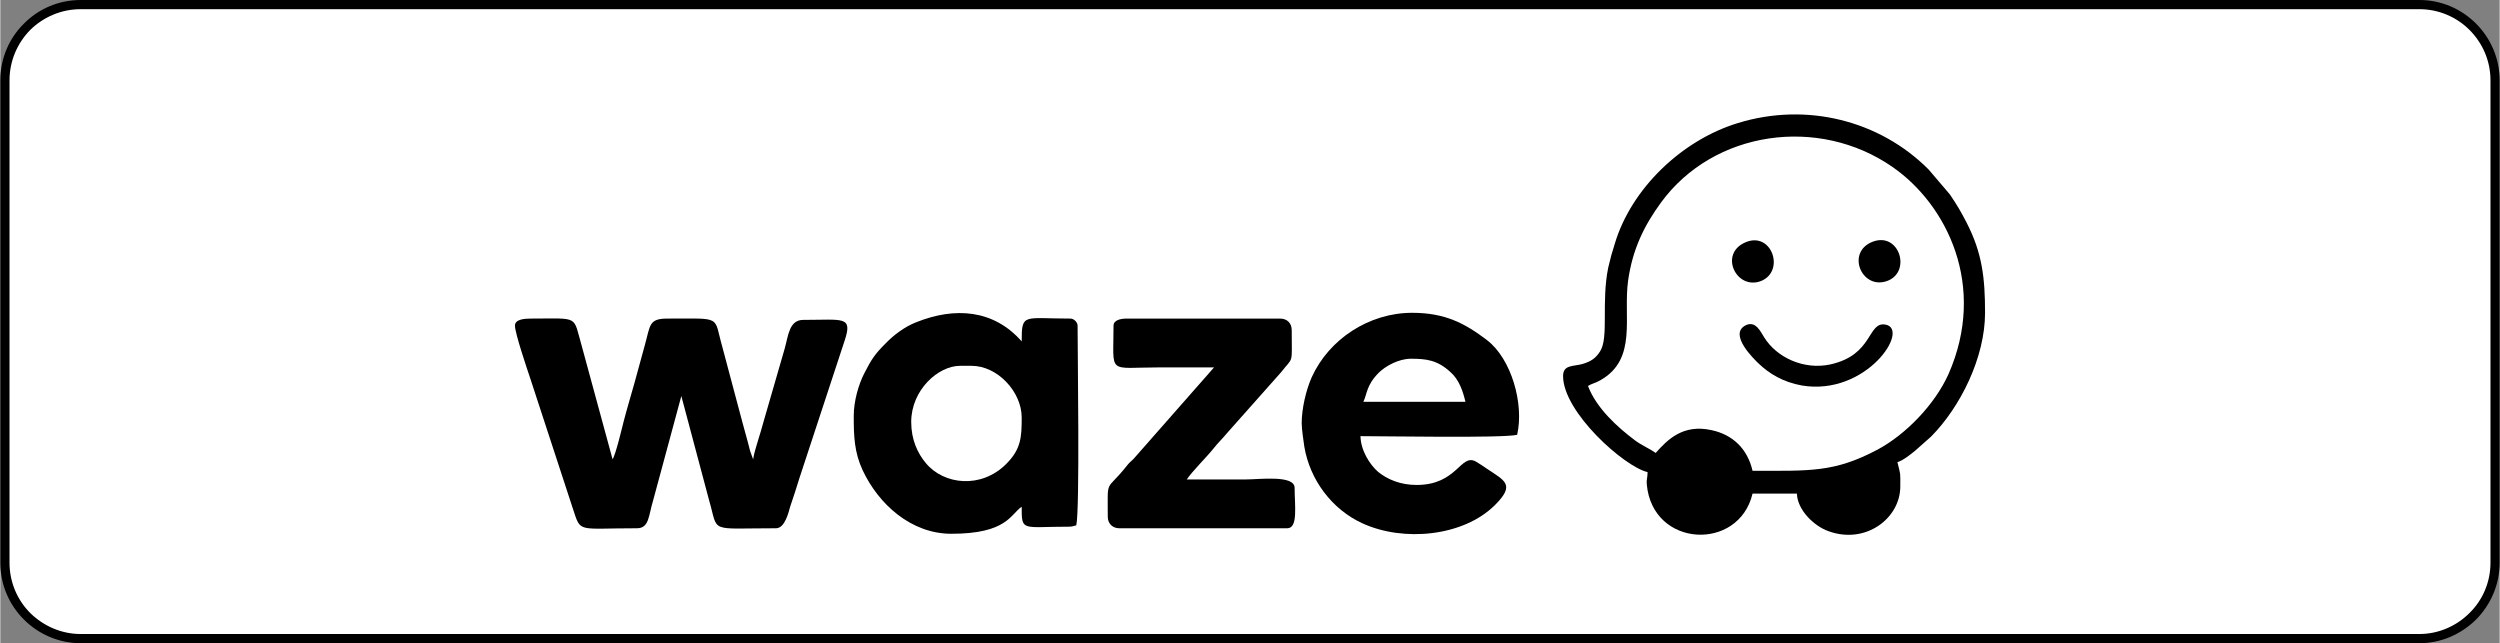
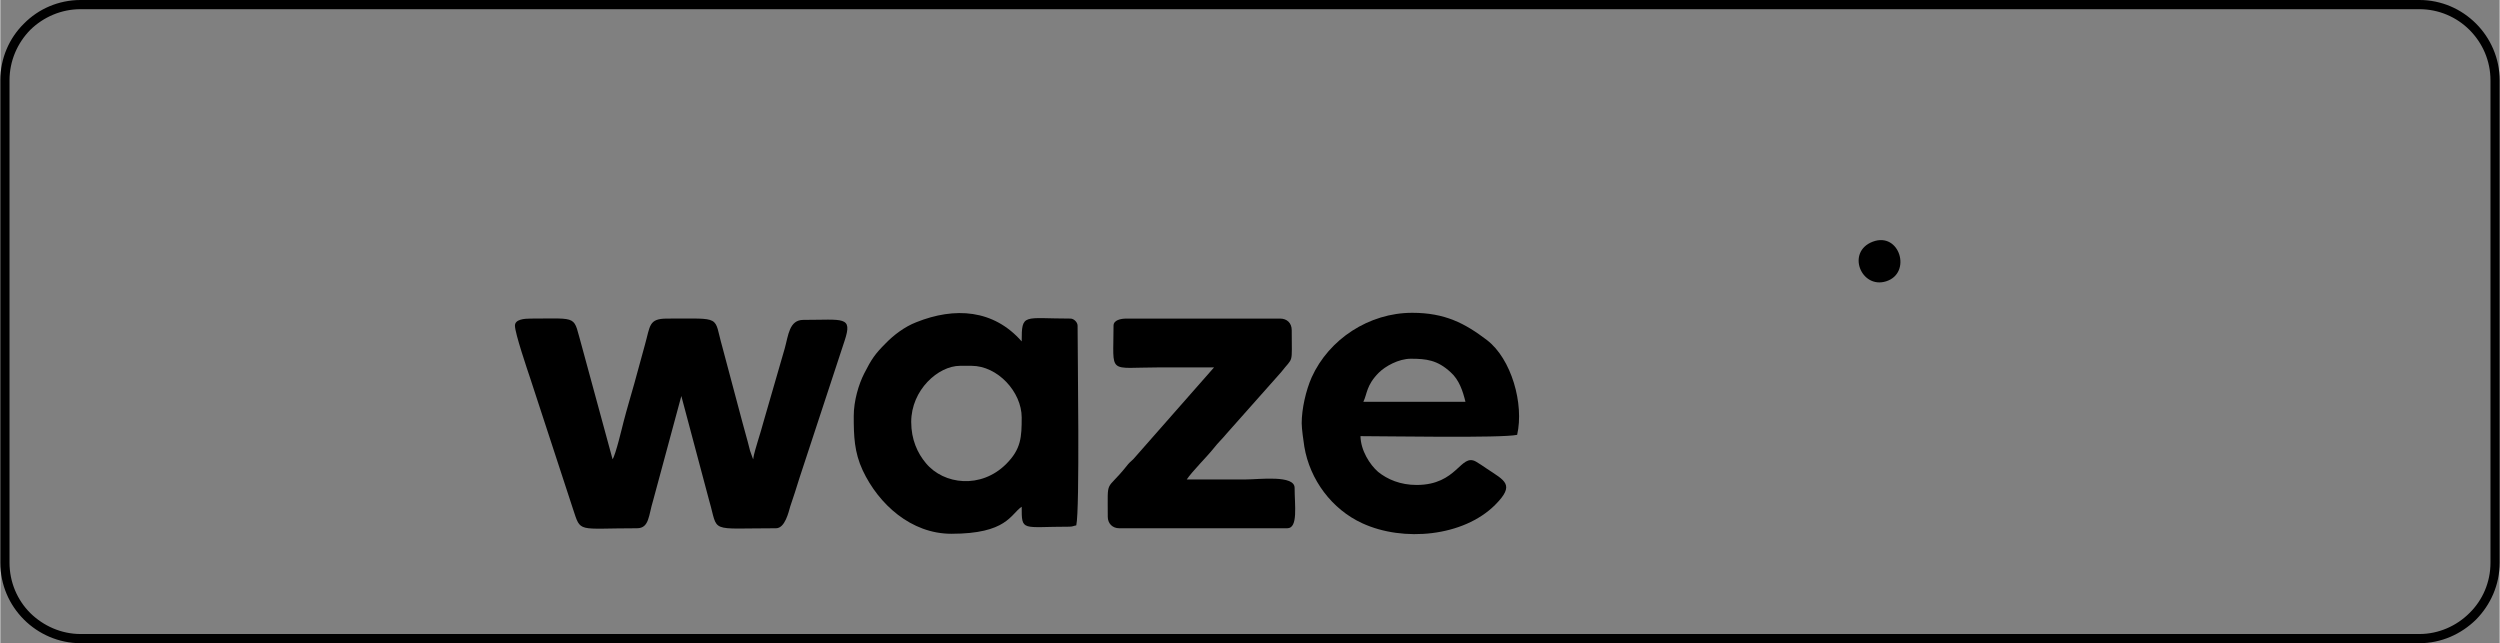
<svg xmlns="http://www.w3.org/2000/svg" xml:space="preserve" width="824px" height="212px" version="1.1" style="shape-rendering:geometricPrecision; text-rendering:geometricPrecision; image-rendering:optimizeQuality; fill-rule:evenodd; clip-rule:evenodd" viewBox="0 0 95.24 24.51">
  <rect x="0" y="0" width="95.24" height="24.51" fill="#808080" stroke="none" />
  <defs>
    <style type="text/css"> .fil0 {fill:white} .fil2 {fill:black} .fil1 {fill:white} .fil3 {fill:black;fill-rule:nonzero} </style>
  </defs>
  <g id="Camada_x0020_1">
-     <path class="fil0" d="M3.06 0.17l89.12 0c1.59,0 2.89,1.3 2.89,2.89l0 18.38c0,1.59 -1.3,2.89 -2.89,2.89l-89.12 0c-1.59,0 -2.89,-1.3 -2.89,-2.89l0 -18.38c0,-1.59 1.3,-2.89 2.89,-2.89z" />
    <g id="_1944241060592">
-       <path class="fil1" d="M69.72 13.89c1.67,-0.36 1.42,-1.65 2.12,-1.52 0.95,0.18 -0.74,2.73 -3.19,2.32 -0.72,-0.13 -1.24,-0.45 -1.64,-0.83 -0.19,-0.18 -1.16,-1.12 -0.51,-1.46 0.39,-0.2 0.58,0.25 0.71,0.45 0.48,0.78 1.52,1.25 2.51,1.04zm1.63 -4.68c1.03,-0.39 1.5,1.2 0.51,1.51 -0.95,0.3 -1.53,-1.12 -0.51,-1.51zm-4.84 0.02c1,-0.42 1.51,1.11 0.58,1.48 -0.94,0.36 -1.62,-1.05 -0.58,-1.48zm-6.01 5.48c0.32,0.84 1.11,1.56 1.79,2.07 0.27,0.2 0.55,0.31 0.79,0.48 0.44,-0.5 1.04,-1.11 2.12,-0.87 0.82,0.17 1.38,0.72 1.57,1.55 2.2,0 3.11,0.07 4.77,-0.81 1.06,-0.57 2.17,-1.7 2.7,-2.88 1.47,-3.35 -0.06,-6.45 -2.14,-7.89 -2.81,-1.95 -6.81,-1.39 -8.82,1.36 -0.65,0.89 -1.08,1.78 -1.25,2.96 -0.2,1.41 0.37,3 -1.06,3.81 -0.14,0.09 -0.34,0.13 -0.47,0.22z" />
      <path class="fil2" d="M19.61 12.41c0,0.29 0.47,1.67 0.59,2.03l1.62 4.95c0.31,0.93 0.14,0.74 2.44,0.74 0.47,0 0.44,-0.49 0.61,-1.04l1.07 -3.96c0,-0.01 0.01,-0.03 0.01,-0.04l1.06 3.98c0.37,1.26 -0.07,1.06 2.55,1.06 0.34,0 0.48,-0.62 0.54,-0.83 0.13,-0.37 0.23,-0.7 0.35,-1.08l1.72 -5.23c0.32,-0.96 -0.04,-0.8 -1.57,-0.8 -0.54,0 -0.57,0.59 -0.71,1.09l-0.81 2.8c-0.07,0.25 -0.12,0.43 -0.2,0.68 -0.06,0.22 -0.17,0.53 -0.19,0.74 -0.01,-0.01 -0.02,-0.05 -0.02,-0.04l-0.1 -0.28c-0.02,-0.09 -0.07,-0.26 -0.09,-0.35 -0.07,-0.28 -0.13,-0.45 -0.2,-0.73l-0.77 -2.89c-0.34,-1.19 0.03,-1.07 -2.1,-1.07 -0.71,0 -0.64,0.27 -0.85,1.01 -0.14,0.5 -0.27,1 -0.4,1.46 -0.14,0.5 -0.28,0.96 -0.41,1.46 -0.05,0.19 -0.3,1.26 -0.42,1.43l-1.17 -4.3c-0.35,-1.2 -0.06,-1.06 -1.95,-1.06 -0.25,0 -0.6,0.03 -0.6,0.27z" />
-       <path class="fil2" d="M60.5 14.71c0.13,-0.09 0.33,-0.13 0.47,-0.22 1.43,-0.81 0.86,-2.4 1.06,-3.81 0.17,-1.18 0.6,-2.07 1.25,-2.96 2.01,-2.75 6.01,-3.31 8.82,-1.36 2.08,1.44 3.61,4.54 2.14,7.89 -0.53,1.18 -1.64,2.31 -2.7,2.88 -1.66,0.88 -2.57,0.81 -4.77,0.81 -0.19,-0.83 -0.75,-1.38 -1.57,-1.55 -1.08,-0.24 -1.68,0.37 -2.12,0.87 -0.24,-0.17 -0.52,-0.28 -0.79,-0.48 -0.68,-0.51 -1.47,-1.23 -1.79,-2.07zm-0.95 -0.38c0,1.38 2.34,3.46 3.22,3.66 0,0.23 -0.05,0.28 -0.03,0.47 0.22,2.42 3.51,2.56 4.03,0.35l1.69 0c0.02,0.63 0.66,1.24 1.2,1.43 1.42,0.52 2.74,-0.49 2.74,-1.7 0,-0.58 0.02,-0.39 -0.11,-0.93 0.2,-0.05 0.51,-0.3 0.67,-0.43l0.61 -0.54c1.13,-1.14 2.06,-3.03 2.06,-4.72 0,-1.33 -0.11,-2.27 -0.69,-3.41 -0.23,-0.45 -0.38,-0.7 -0.65,-1.1l-0.81 -0.95c-1.85,-1.86 -4.64,-2.58 -7.27,-1.77 -2.13,0.65 -4.06,2.49 -4.69,4.6 -0.1,0.31 -0.17,0.56 -0.25,0.91 -0.27,1.33 0.03,2.66 -0.31,3.19 -0.16,0.25 -0.33,0.38 -0.67,0.48 -0.35,0.1 -0.74,0.02 -0.74,0.46z" />
      <path class="fil2" d="M34.71 16.08c0,-1.22 1.03,-2.14 1.86,-2.14l0.44 0c0.99,0 1.91,0.99 1.91,1.97 0,0.74 -0.02,1.2 -0.59,1.77 -0.96,0.96 -2.38,0.79 -3.06,-0.03 -0.32,-0.38 -0.56,-0.9 -0.56,-1.57zm-2.19 -0.22c0,0.76 0.02,1.37 0.34,2.06 0.61,1.3 1.85,2.42 3.38,2.42 2.12,0 2.25,-0.74 2.68,-1.03 0,0.96 0,0.76 1.81,0.76 0.14,0 0.15,-0.03 0.27,-0.05 0.14,-0.61 0.05,-6.5 0.05,-7.61 0,-0.13 -0.14,-0.27 -0.27,-0.27 -1.8,0 -1.86,-0.22 -1.86,0.87 -1.07,-1.22 -2.55,-1.32 -4.02,-0.73 -0.44,0.17 -0.86,0.49 -1.16,0.8 -0.41,0.41 -0.54,0.6 -0.82,1.15 -0.21,0.41 -0.4,1.04 -0.4,1.63z" />
      <path class="fil2" d="M53.75 13.67c0.59,0 1.01,0.05 1.51,0.51 0.33,0.29 0.47,0.72 0.57,1.13l-3.89 0c0.15,-0.31 0.11,-0.63 0.59,-1.11 0.24,-0.24 0.75,-0.53 1.22,-0.53zm-4.16 2.46c0,0.22 0.07,0.69 0.1,0.89 0.21,1.26 1.05,2.39 2.21,2.92 1.56,0.72 3.85,0.51 5.06,-0.7 0.78,-0.78 0.37,-0.92 -0.33,-1.39 -0.15,-0.1 -0.26,-0.18 -0.4,-0.26 -0.59,-0.33 -0.7,0.89 -2.26,0.89 -0.62,0 -1.11,-0.21 -1.47,-0.5 -0.31,-0.27 -0.66,-0.81 -0.67,-1.36 0.96,0 5.39,0.08 5.97,-0.05 0.27,-1.18 -0.22,-2.9 -1.15,-3.61 -0.84,-0.64 -1.6,-1.04 -2.85,-1.04 -1.64,0 -3.17,1 -3.83,2.46 -0.22,0.5 -0.38,1.2 -0.38,1.75z" />
      <path class="fil2" d="M42.42 12.41c0,1.9 -0.26,1.59 1.75,1.59 0.7,0 1.39,0 2.08,0l-3.07 3.49c-0.11,0.1 -0.18,0.16 -0.27,0.28 -0.8,1 -0.71,0.41 -0.71,1.92 0,0.26 0.18,0.44 0.44,0.44l6.4 0c0.42,0 0.28,-0.87 0.28,-1.54 0,-0.5 -1.34,-0.32 -1.86,-0.32 -0.75,0 -1.5,0 -2.25,0 0.19,-0.29 0.81,-0.91 1.02,-1.18 0.18,-0.23 0.32,-0.35 0.51,-0.58l2.06 -2.32c0.49,-0.63 0.41,-0.25 0.41,-1.61 0,-0.27 -0.18,-0.44 -0.44,-0.44l-5.86 0c-0.22,0 -0.49,0.06 -0.49,0.27z" />
-       <path class="fil2" d="M66.5 12.4c-0.65,0.34 0.32,1.28 0.51,1.46 0.4,0.38 0.92,0.7 1.64,0.83 2.45,0.41 4.14,-2.14 3.19,-2.32 -0.7,-0.13 -0.45,1.16 -2.12,1.52 -0.99,0.21 -2.03,-0.26 -2.51,-1.04 -0.13,-0.2 -0.32,-0.65 -0.71,-0.45z" />
      <path class="fil2" d="M71.35 9.21c-1.02,0.39 -0.44,1.81 0.51,1.51 0.99,-0.31 0.52,-1.9 -0.51,-1.51z" />
-       <path class="fil2" d="M66.51 9.23c-1.04,0.43 -0.36,1.84 0.58,1.48 0.93,-0.37 0.42,-1.9 -0.58,-1.48z" />
    </g>
-     <path class="fil3" d="M3.06 0l89.12 0c0.84,0 1.6,0.34 2.16,0.9 0.55,0.55 0.9,1.32 0.9,2.16l0 18.38c0,0.85 -0.35,1.61 -0.9,2.17 -0.56,0.55 -1.32,0.9 -2.16,0.9l-89.12 0c-0.84,0 -1.61,-0.35 -2.16,-0.9 -0.56,-0.56 -0.9,-1.32 -0.9,-2.17l0 -18.38c0,-0.84 0.34,-1.61 0.9,-2.16 0.55,-0.56 1.32,-0.9 2.16,-0.9zm89.12 0.35l-89.12 0c-0.74,0 -1.42,0.3 -1.92,0.79 -0.49,0.5 -0.79,1.18 -0.79,1.92l0 18.38c0,0.75 0.3,1.43 0.79,1.92 0.5,0.49 1.18,0.8 1.92,0.8l89.12 0c0.74,0 1.42,-0.31 1.91,-0.8 0.5,-0.49 0.8,-1.17 0.8,-1.92l0 -18.38c0,-0.74 -0.3,-1.42 -0.8,-1.92 -0.49,-0.49 -1.17,-0.79 -1.91,-0.79z" />
+     <path class="fil3" d="M3.06 0l89.12 0c0.84,0 1.6,0.34 2.16,0.9 0.55,0.55 0.9,1.32 0.9,2.16l0 18.38c0,0.85 -0.35,1.61 -0.9,2.17 -0.56,0.55 -1.32,0.9 -2.16,0.9l-89.12 0c-0.84,0 -1.61,-0.35 -2.16,-0.9 -0.56,-0.56 -0.9,-1.32 -0.9,-2.17l0 -18.38c0,-0.84 0.34,-1.61 0.9,-2.16 0.55,-0.56 1.32,-0.9 2.16,-0.9zm89.12 0.35l-89.12 0c-0.74,0 -1.42,0.3 -1.92,0.79 -0.49,0.5 -0.79,1.18 -0.79,1.92l0 18.38c0,0.75 0.3,1.43 0.79,1.92 0.5,0.49 1.18,0.8 1.92,0.8l89.12 0c0.74,0 1.42,-0.31 1.91,-0.8 0.5,-0.49 0.8,-1.17 0.8,-1.92l0 -18.38c0,-0.74 -0.3,-1.42 -0.8,-1.92 -0.49,-0.49 -1.17,-0.79 -1.91,-0.79" />
  </g>
</svg>